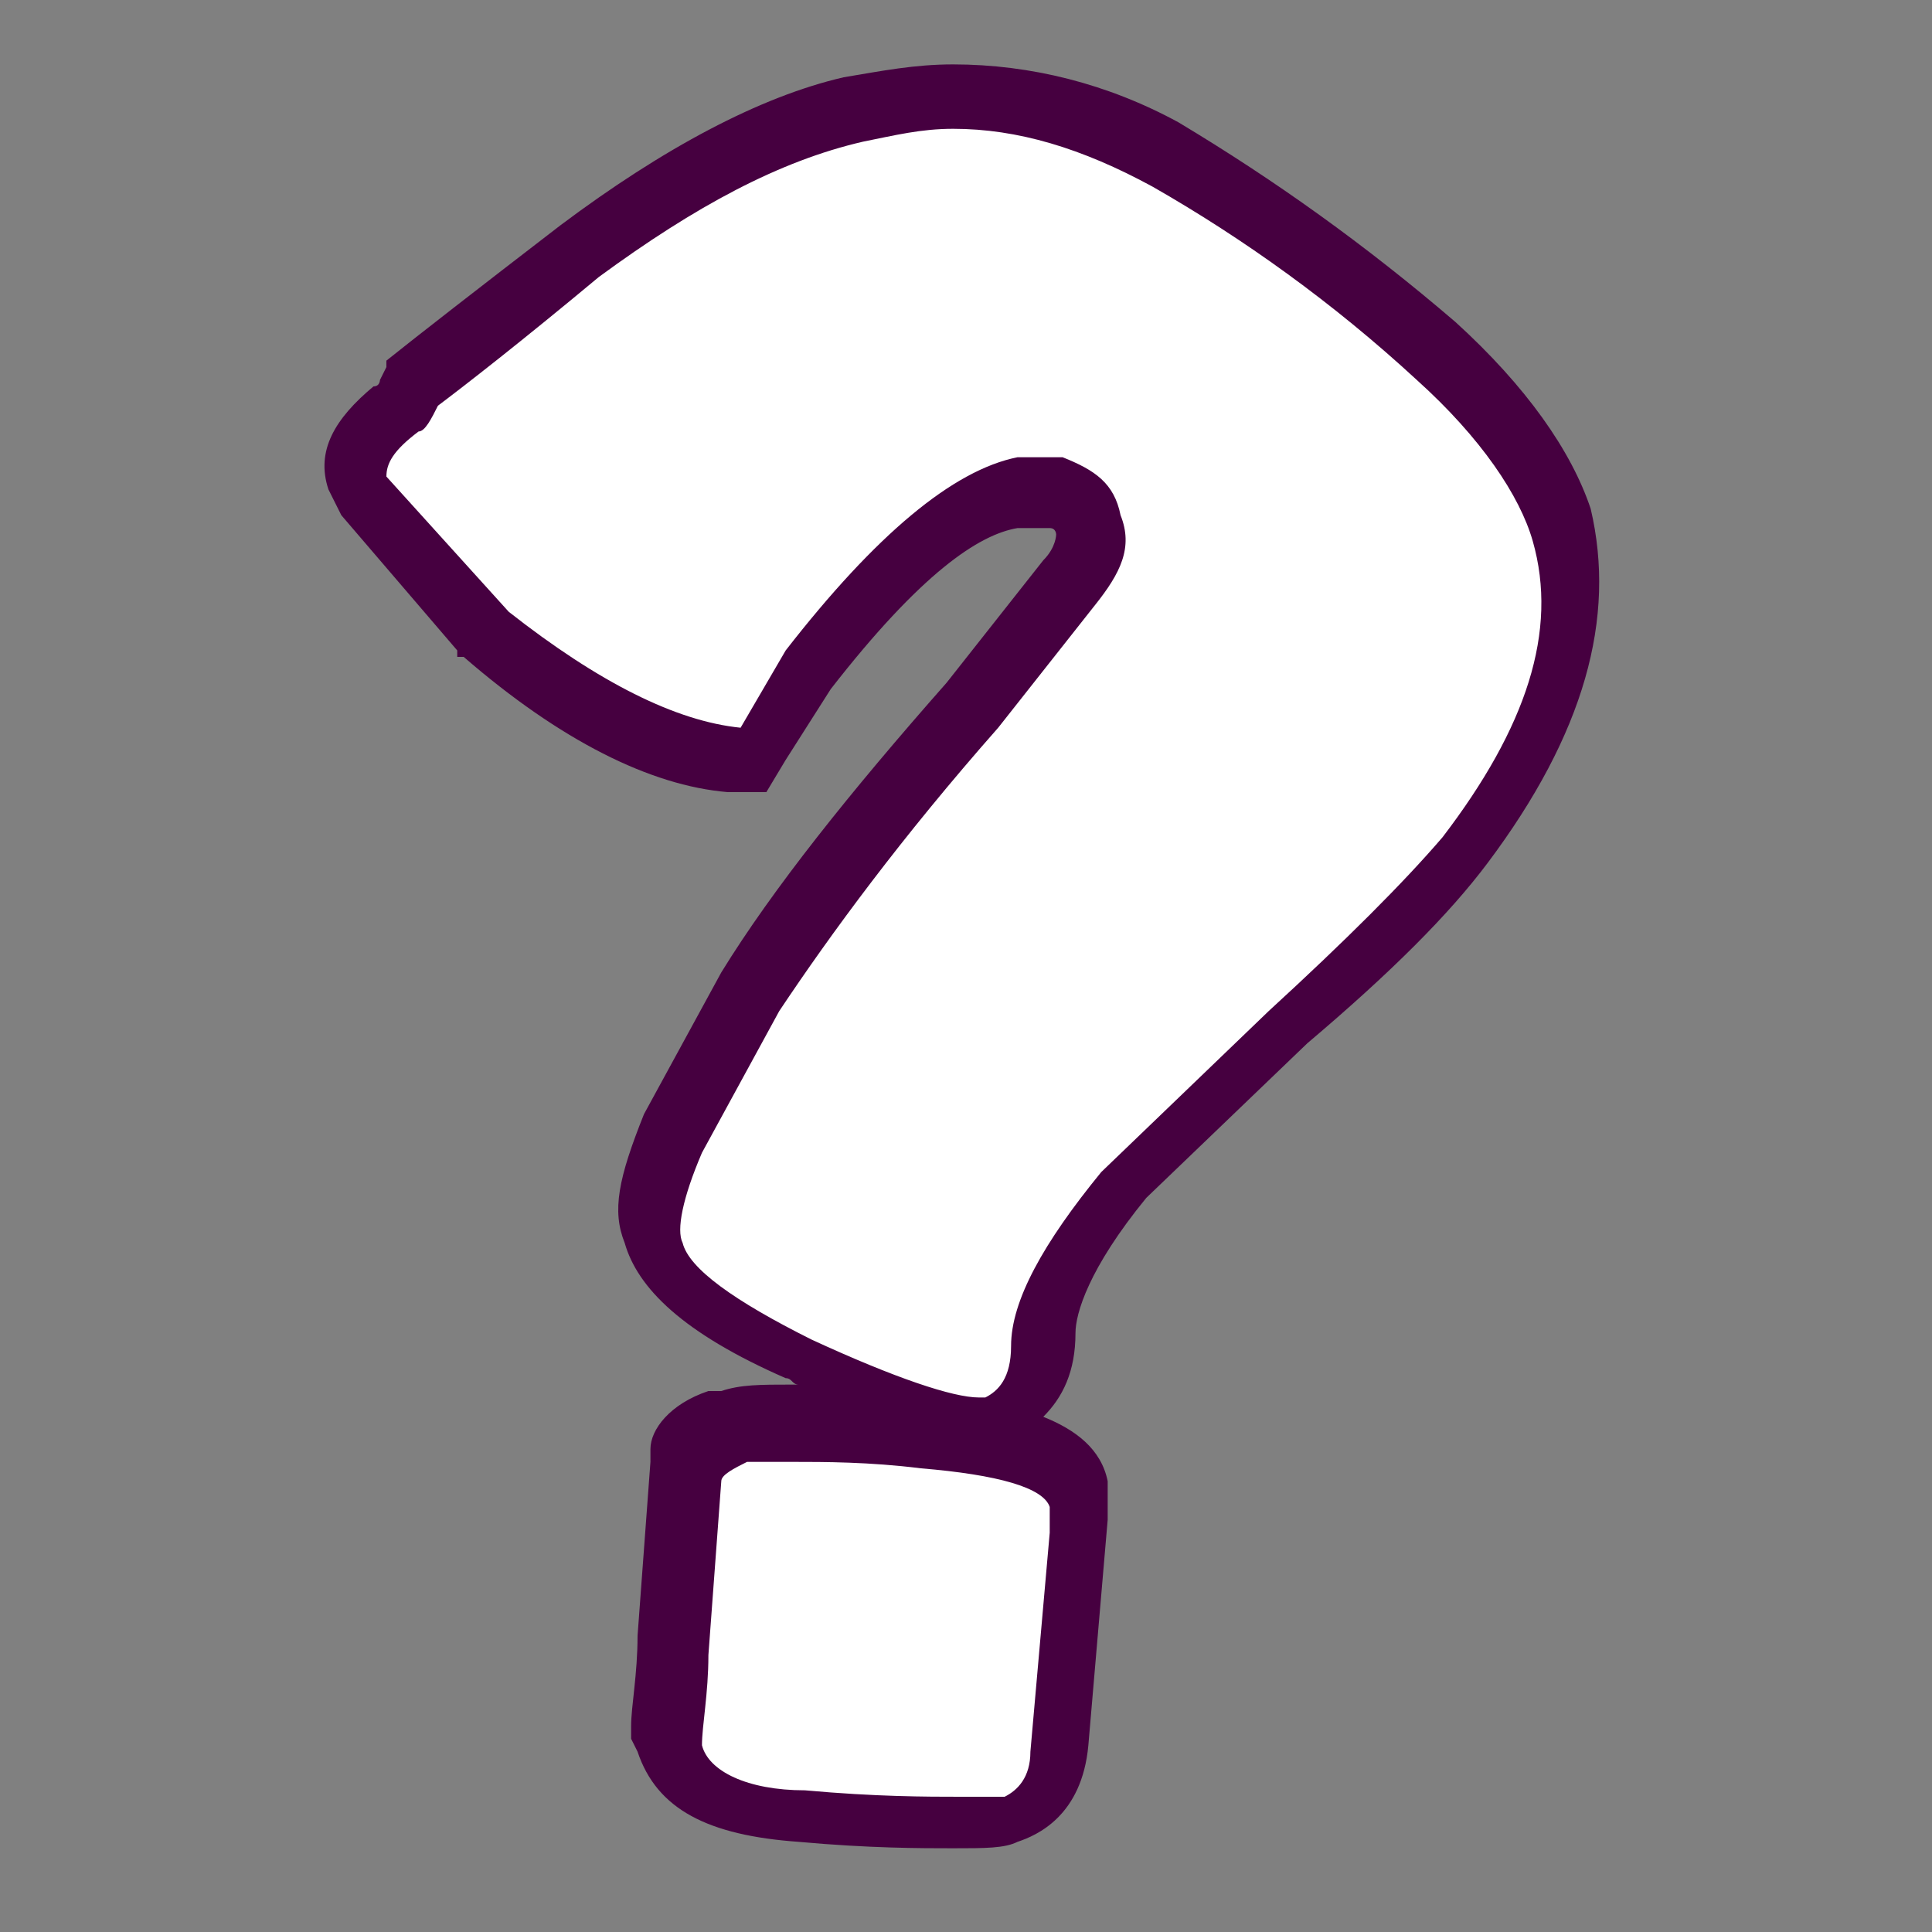
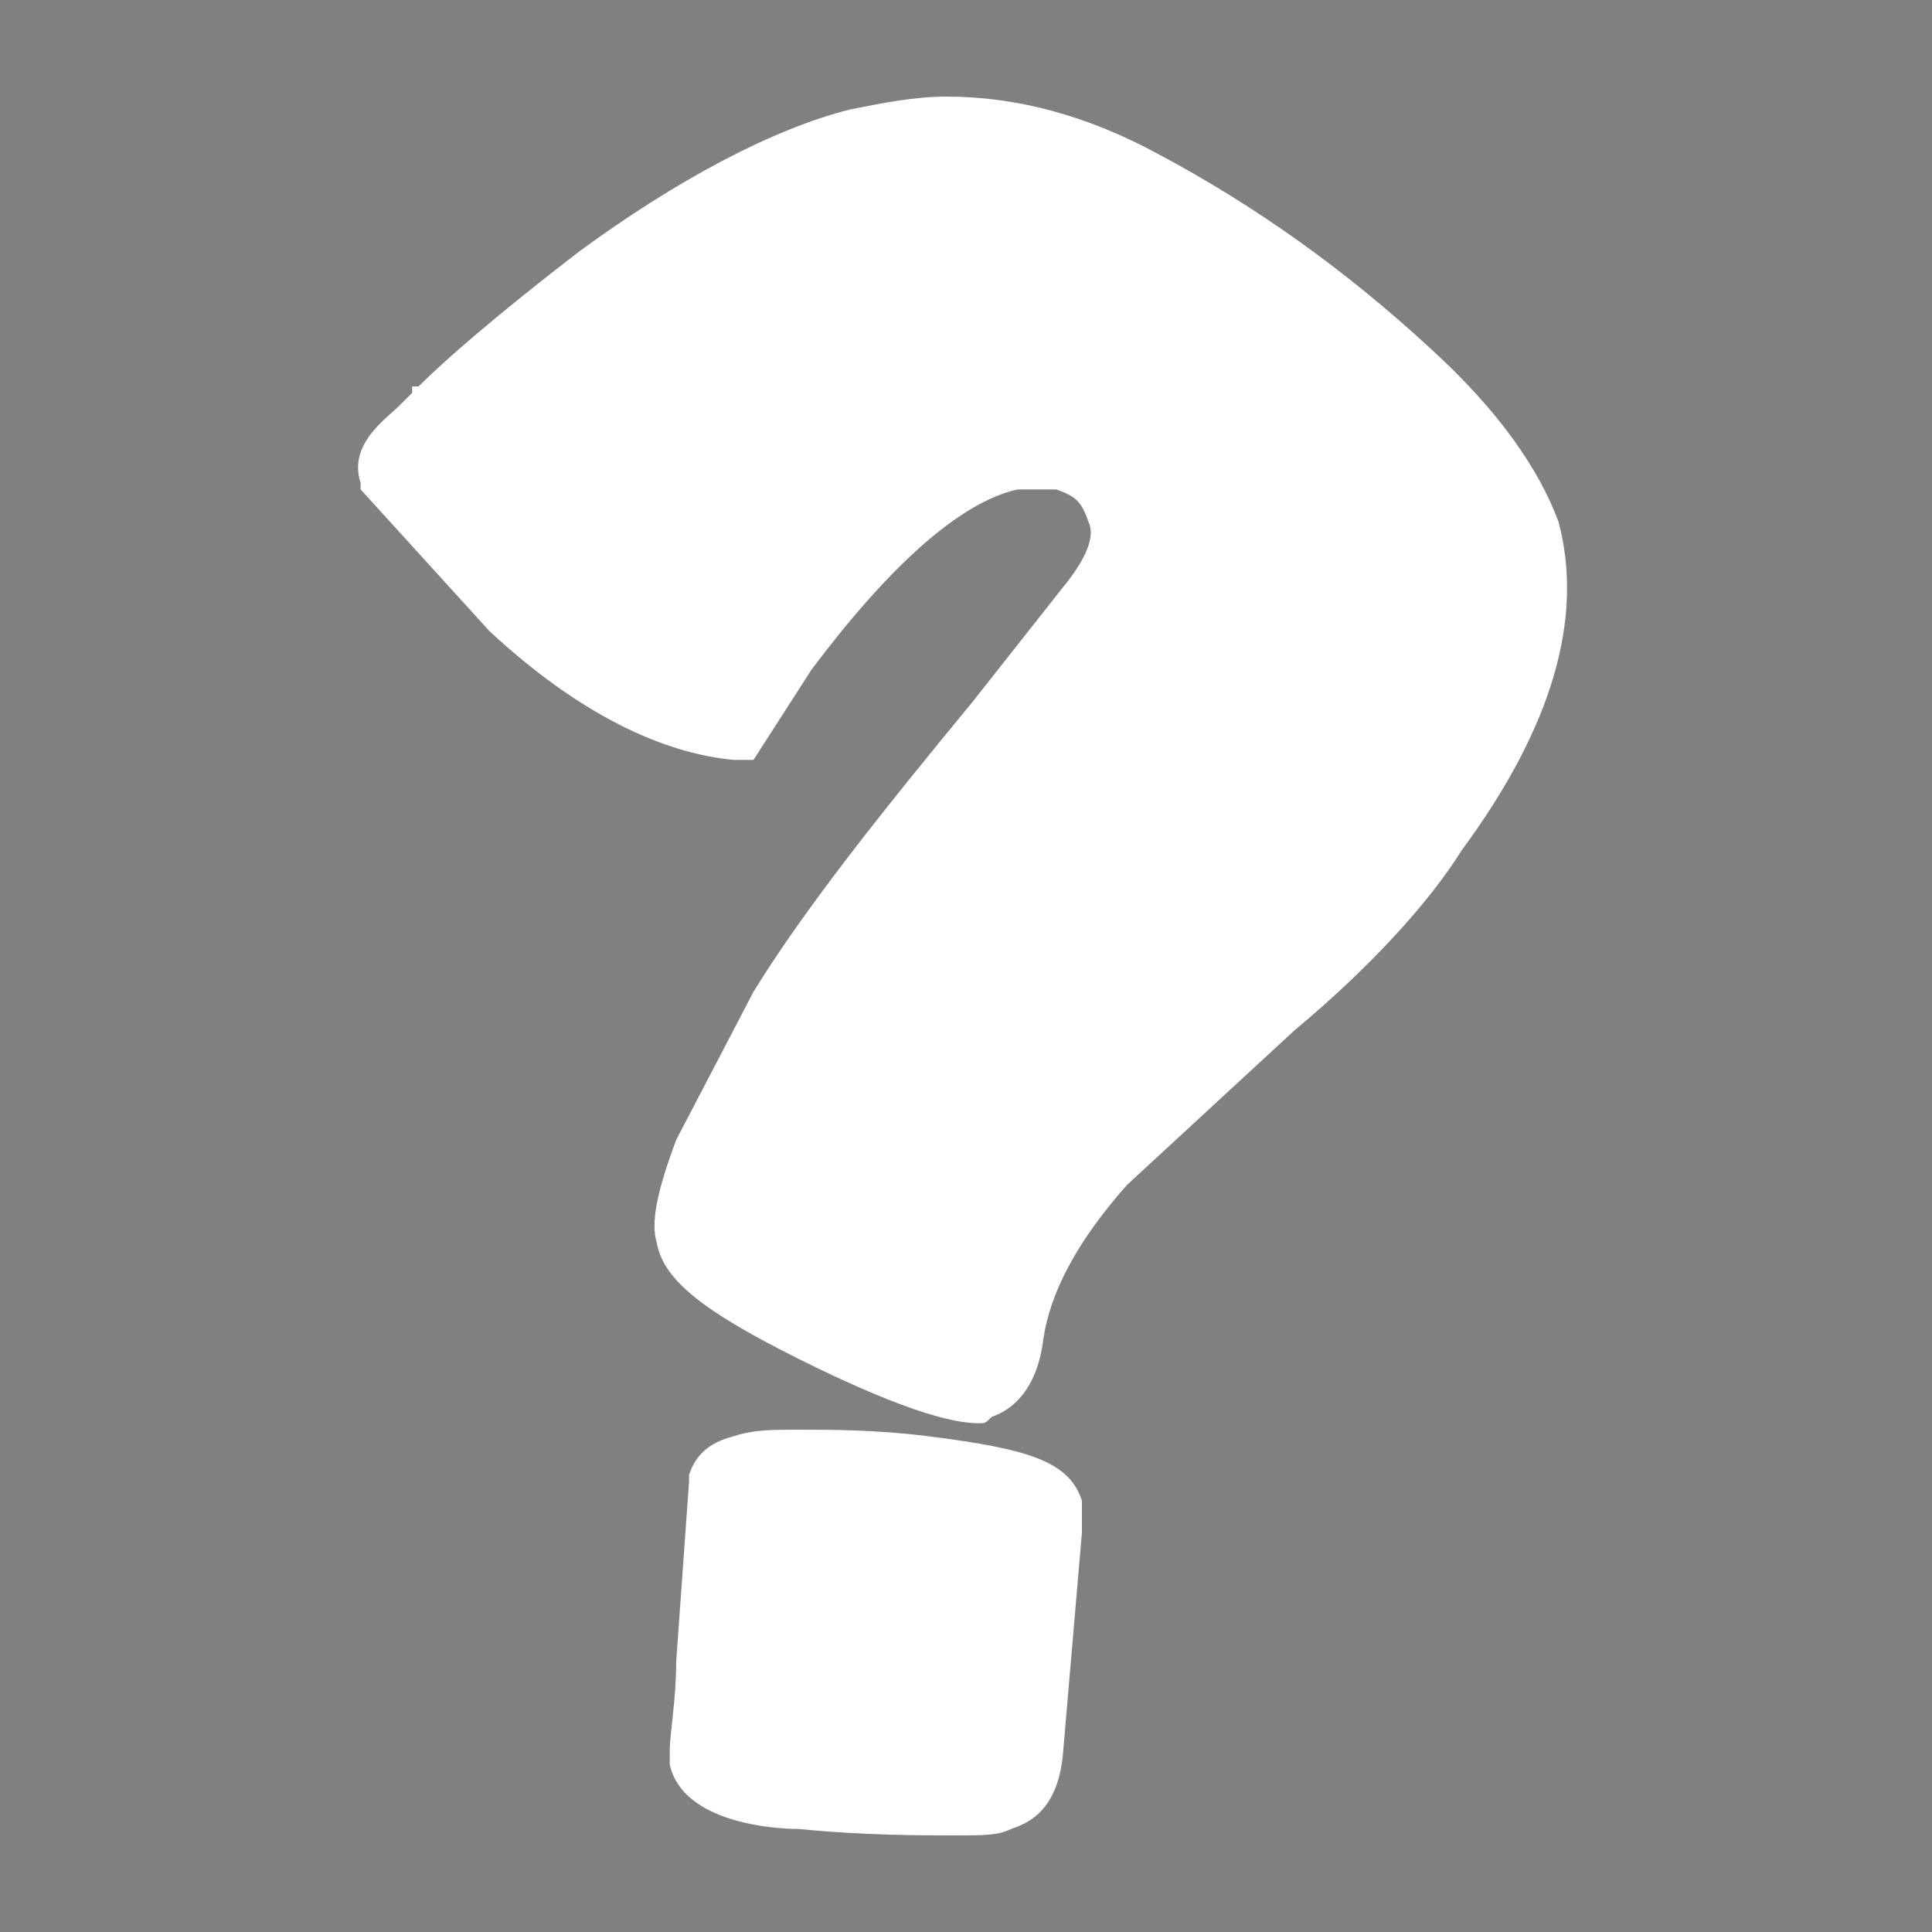
<svg xmlns="http://www.w3.org/2000/svg" version="1.1" id="Layer_1" x="0px" y="0px" viewBox="0 0 30 30" style="enable-background:new 0 0 30 30;" xml:space="preserve">
  <rect x="0" y="0" width="30" height="30" fill="#808080" stroke="none" />
  <style type="text/css">
	.st0{fill:#FFFFFF;}
	.st1{fill:#460040;}
</style>
  <g>
    <path class="st0" d="M14.8,28.5c-0.5,0-1.4,0-2.4-0.1c-0.4,0-1.8-0.1-2-1l0-0.1l0-0.1c0-0.3,0.1-0.8,0.1-1.4l0.2-2.8l0-0.1   c0.1-0.3,0.3-0.5,0.7-0.6c0.3-0.1,0.6-0.1,1-0.1c0.5,0,1.2,0,2,0.1c1.6,0.2,2.2,0.4,2.4,1l0,0.1v0.4l-0.3,3.5   c-0.1,0.8-0.5,1-0.8,1.1C15.5,28.5,15.3,28.5,14.8,28.5z M15.2,22.1c-0.3,0-1-0.1-2.8-1c-1.4-0.7-2.1-1.2-2.2-1.8   c-0.1-0.3,0-0.8,0.3-1.6l1.2-2.3c0.8-1.3,2-2.8,3.4-4.5l1.5-1.9c0.3-0.4,0.4-0.7,0.3-0.9c-0.1-0.3-0.2-0.4-0.5-0.5h-0.6   c-0.9,0.2-2,1.2-3.2,2.8l-0.9,1.4l-0.3,0c-1.1-0.1-2.4-0.7-3.8-2l-2-2.2l0-0.1C5.4,6.9,6,6.5,6.2,6.3c0,0,0.1-0.1,0.2-0.2l0-0.1   l0.1,0C6.9,5.6,7.7,4.9,9,3.9c1.5-1.1,3-1.9,4.2-2.2c0.5-0.1,1-0.2,1.5-0.2c1.1,0,2.2,0.3,3.3,0.9c1.5,0.8,2.9,1.8,4.2,3   c1.1,1,1.7,1.9,2,2.7c0.4,1.5-0.1,3.2-1.5,5.1C22.2,14,21.3,15,20.1,16l-2.6,2.4c-0.8,0.9-1.2,1.7-1.3,2.4   c-0.1,0.8-0.5,1.1-0.8,1.2C15.3,22.1,15.3,22.1,15.2,22.1z" />
-     <path class="st1" d="M14.8,2c1,0,2,0.3,3.1,0.9c1.4,0.8,2.8,1.8,4.1,3c1,0.9,1.6,1.8,1.8,2.5c0.4,1.4-0.1,2.9-1.4,4.6   c-0.6,0.7-1.5,1.6-2.7,2.7l-2.6,2.5c-0.9,1.1-1.4,2-1.4,2.7c0,0.5-0.2,0.7-0.4,0.8c0,0-0.1,0-0.1,0c-0.4,0-1.3-0.3-2.6-0.9   c-1.2-0.6-1.9-1.1-2-1.5c-0.1-0.2,0-0.7,0.3-1.4l1.2-2.2c0.8-1.2,1.9-2.7,3.4-4.4L17,9.4c0.4-0.5,0.6-0.9,0.4-1.4   c-0.1-0.5-0.4-0.7-0.9-0.9h-0.7c-1,0.2-2.2,1.2-3.6,3l-0.7,1.2c-1-0.1-2.2-0.7-3.6-1.8L6,7.4C6,7.2,6.1,7,6.5,6.7   c0.1,0,0.2-0.2,0.3-0.4C7.2,6,8.1,5.3,9.3,4.3c1.5-1.1,2.8-1.8,4.1-2.1C13.9,2.1,14.3,2,14.8,2 M12.3,22.7c0.5,0,1.2,0,2,0.1   c1.2,0.1,1.9,0.3,2,0.6v0.4l-0.3,3.4c0,0.4-0.2,0.6-0.4,0.7c-0.1,0-0.4,0-0.7,0c-0.5,0-1.3,0-2.4-0.1c-0.9,0-1.5-0.3-1.6-0.7   c0-0.3,0.1-0.8,0.1-1.4l0.2-2.7c0-0.1,0.2-0.2,0.4-0.3C11.6,22.7,11.9,22.7,12.3,22.7 M14.8,1c-0.6,0-1.1,0.1-1.7,0.2   c-1.3,0.3-2.8,1.1-4.4,2.3c-1.3,1-2.2,1.7-2.7,2.1L6,5.7L5.9,5.9c0,0,0,0.1-0.1,0.1C5.2,6.5,4.9,7,5.1,7.6l0.1,0.2L5.3,8l1.8,2.1   l0,0.1l0.1,0c1.5,1.3,2.9,2,4.1,2.1l0.6,0l0.3-0.5l0.7-1.1c1.4-1.8,2.3-2.4,2.9-2.5h0.5c0.1,0,0.1,0.1,0.1,0.1c0,0,0,0.2-0.2,0.4   l-1.5,1.9c-1.5,1.7-2.7,3.2-3.5,4.5l0,0l0,0l-1.2,2.2l0,0l0,0c-0.4,1-0.5,1.5-0.3,2c0.2,0.7,0.9,1.4,2.5,2.1c0.1,0,0.1,0.1,0.2,0.1   c0,0-0.1,0-0.1,0c-0.5,0-0.8,0-1.1,0.1l-0.1,0l-0.1,0c-0.6,0.2-0.9,0.6-0.9,0.9l0,0.1l0,0.1l-0.2,2.7c0,0.6-0.1,1.1-0.1,1.4l0,0.2   l0.1,0.2c0.3,0.9,1.1,1.3,2.5,1.4c1.1,0.1,1.9,0.1,2.4,0.1c0.5,0,0.8,0,1-0.1l0,0l0,0c0.3-0.1,1-0.4,1.1-1.5l0.3-3.5l0,0v0v-0.4   v-0.1l0-0.1c-0.1-0.5-0.5-0.8-1-1c0.3-0.3,0.5-0.7,0.5-1.3c0-0.3,0.2-1,1.1-2.1l2.5-2.4c1.3-1.1,2.2-2,2.8-2.8c1.5-2,2-3.8,1.6-5.5   l0,0l0,0c-0.3-0.9-1-1.9-2.1-2.9c-1.4-1.2-2.8-2.2-4.3-3.1C17.2,1.3,16,1,14.8,1L14.8,1z" />
  </g>
</svg>